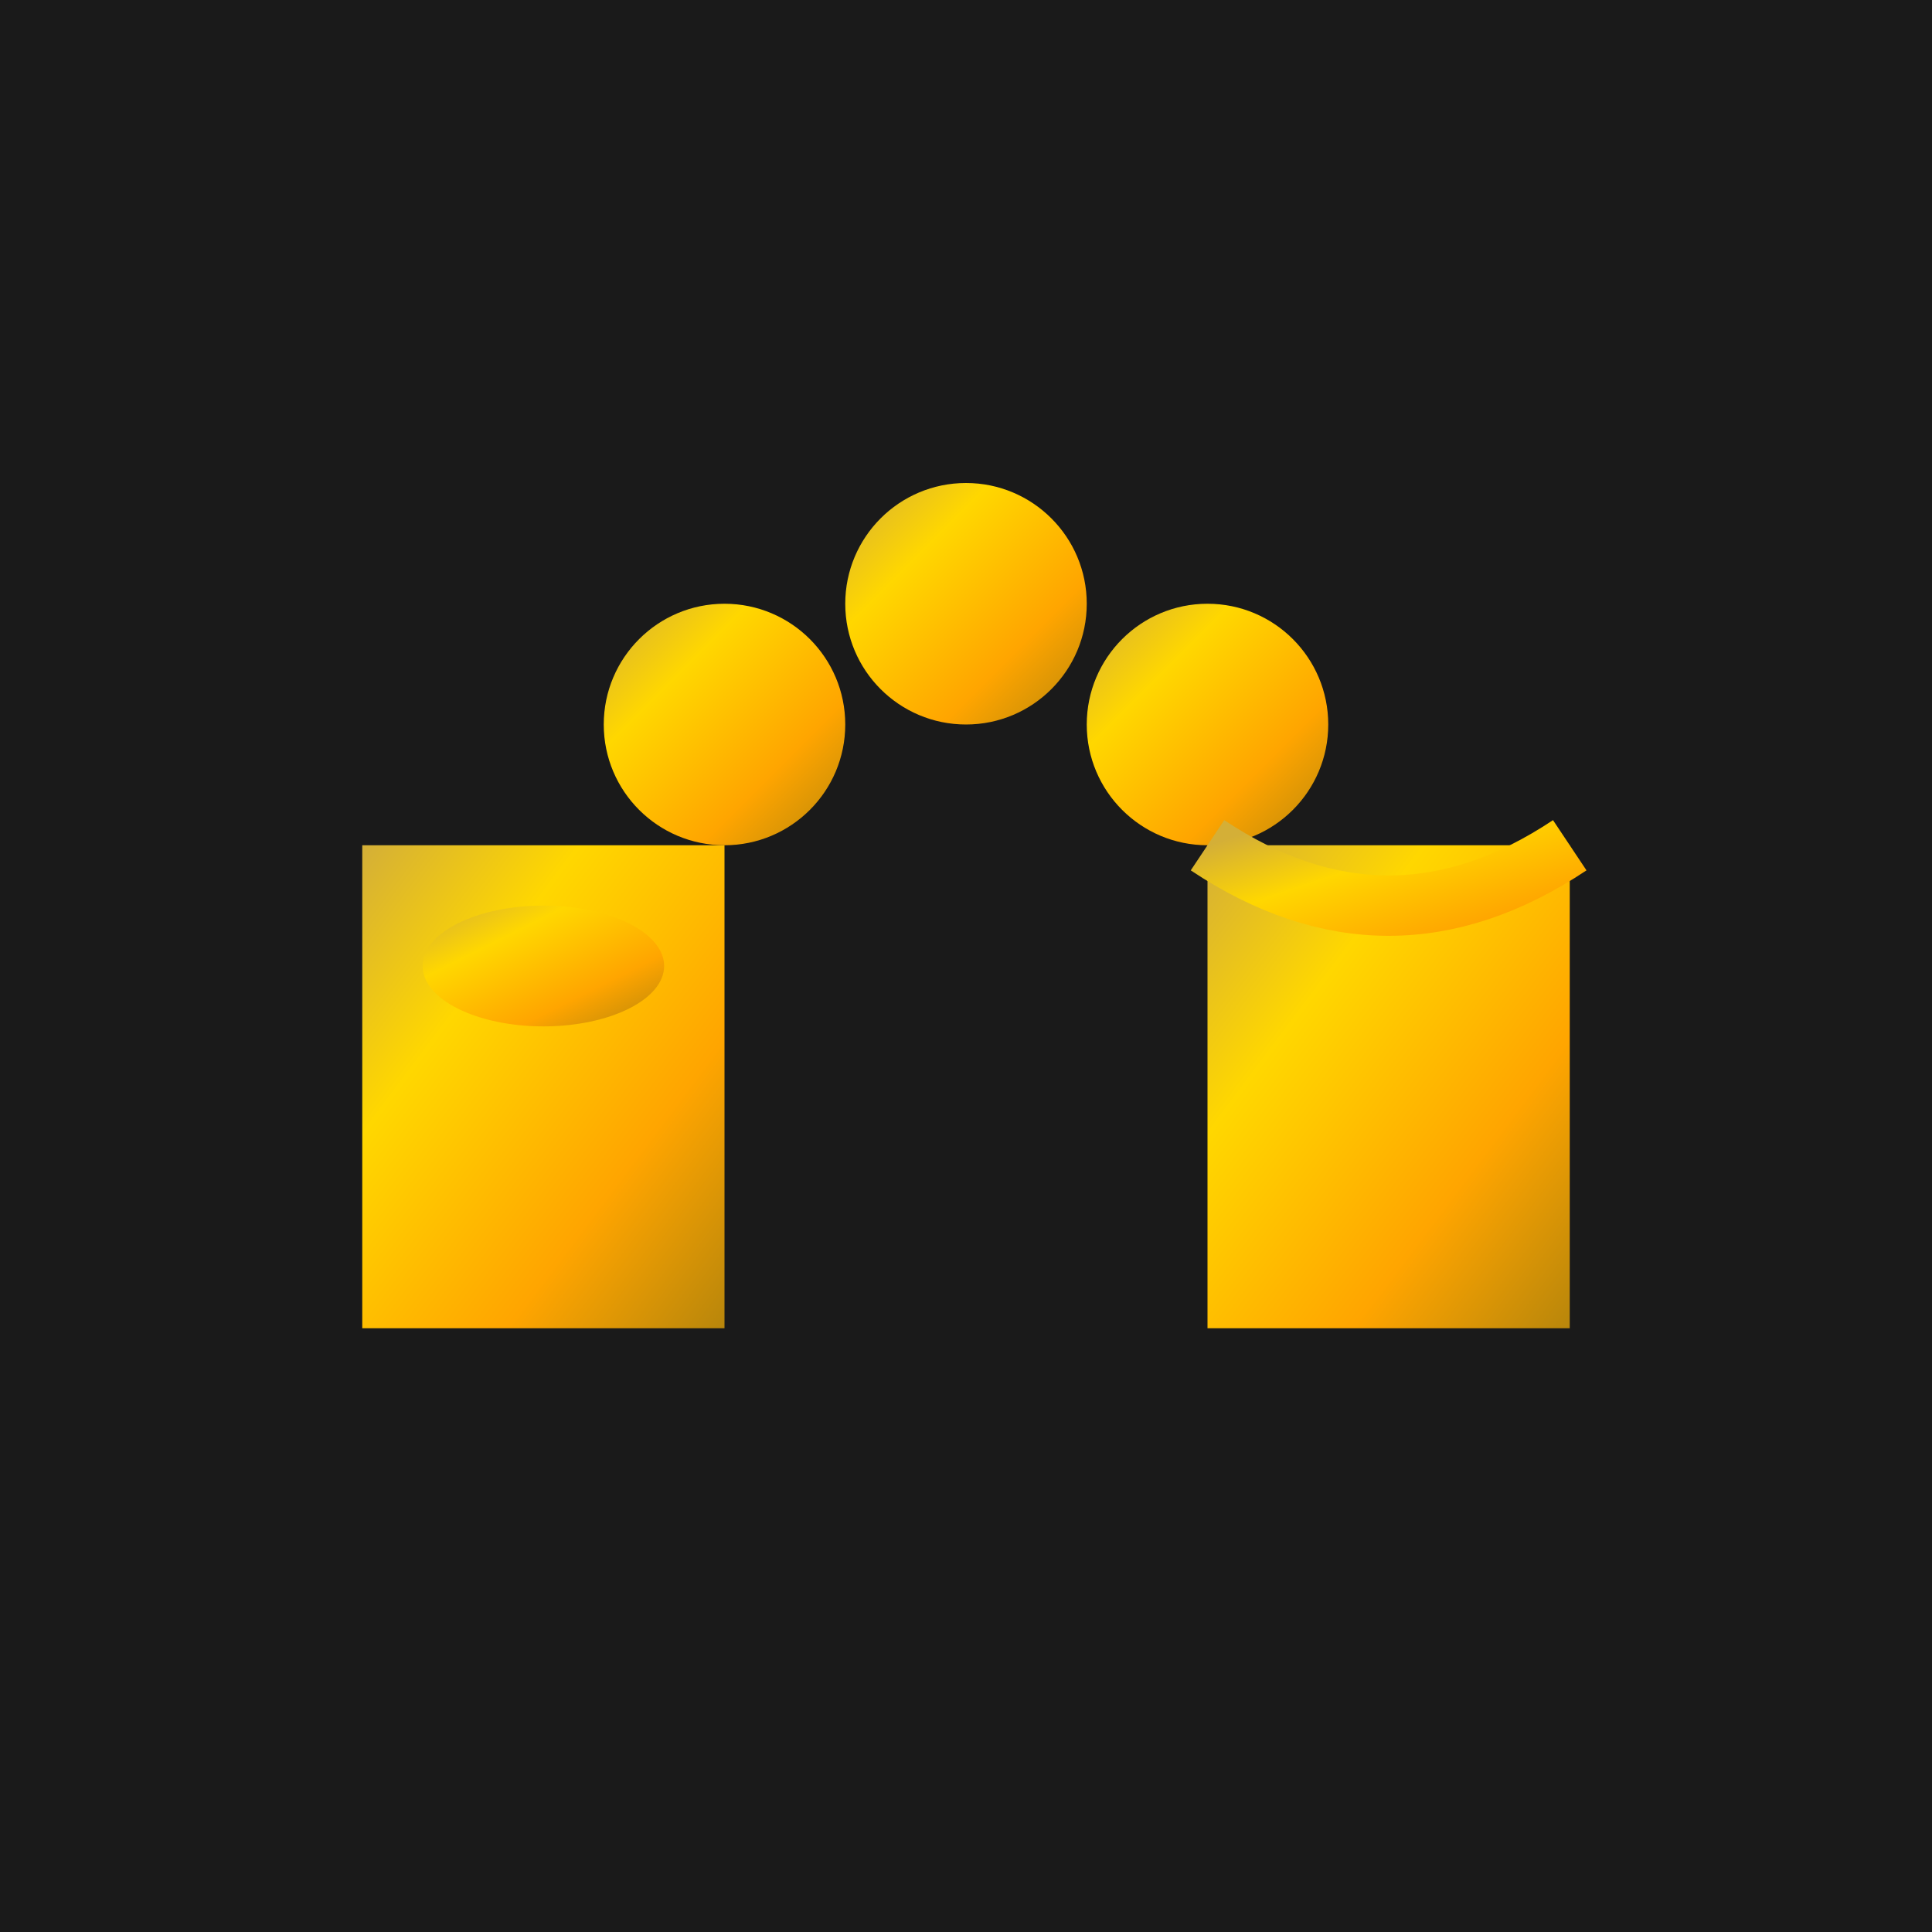
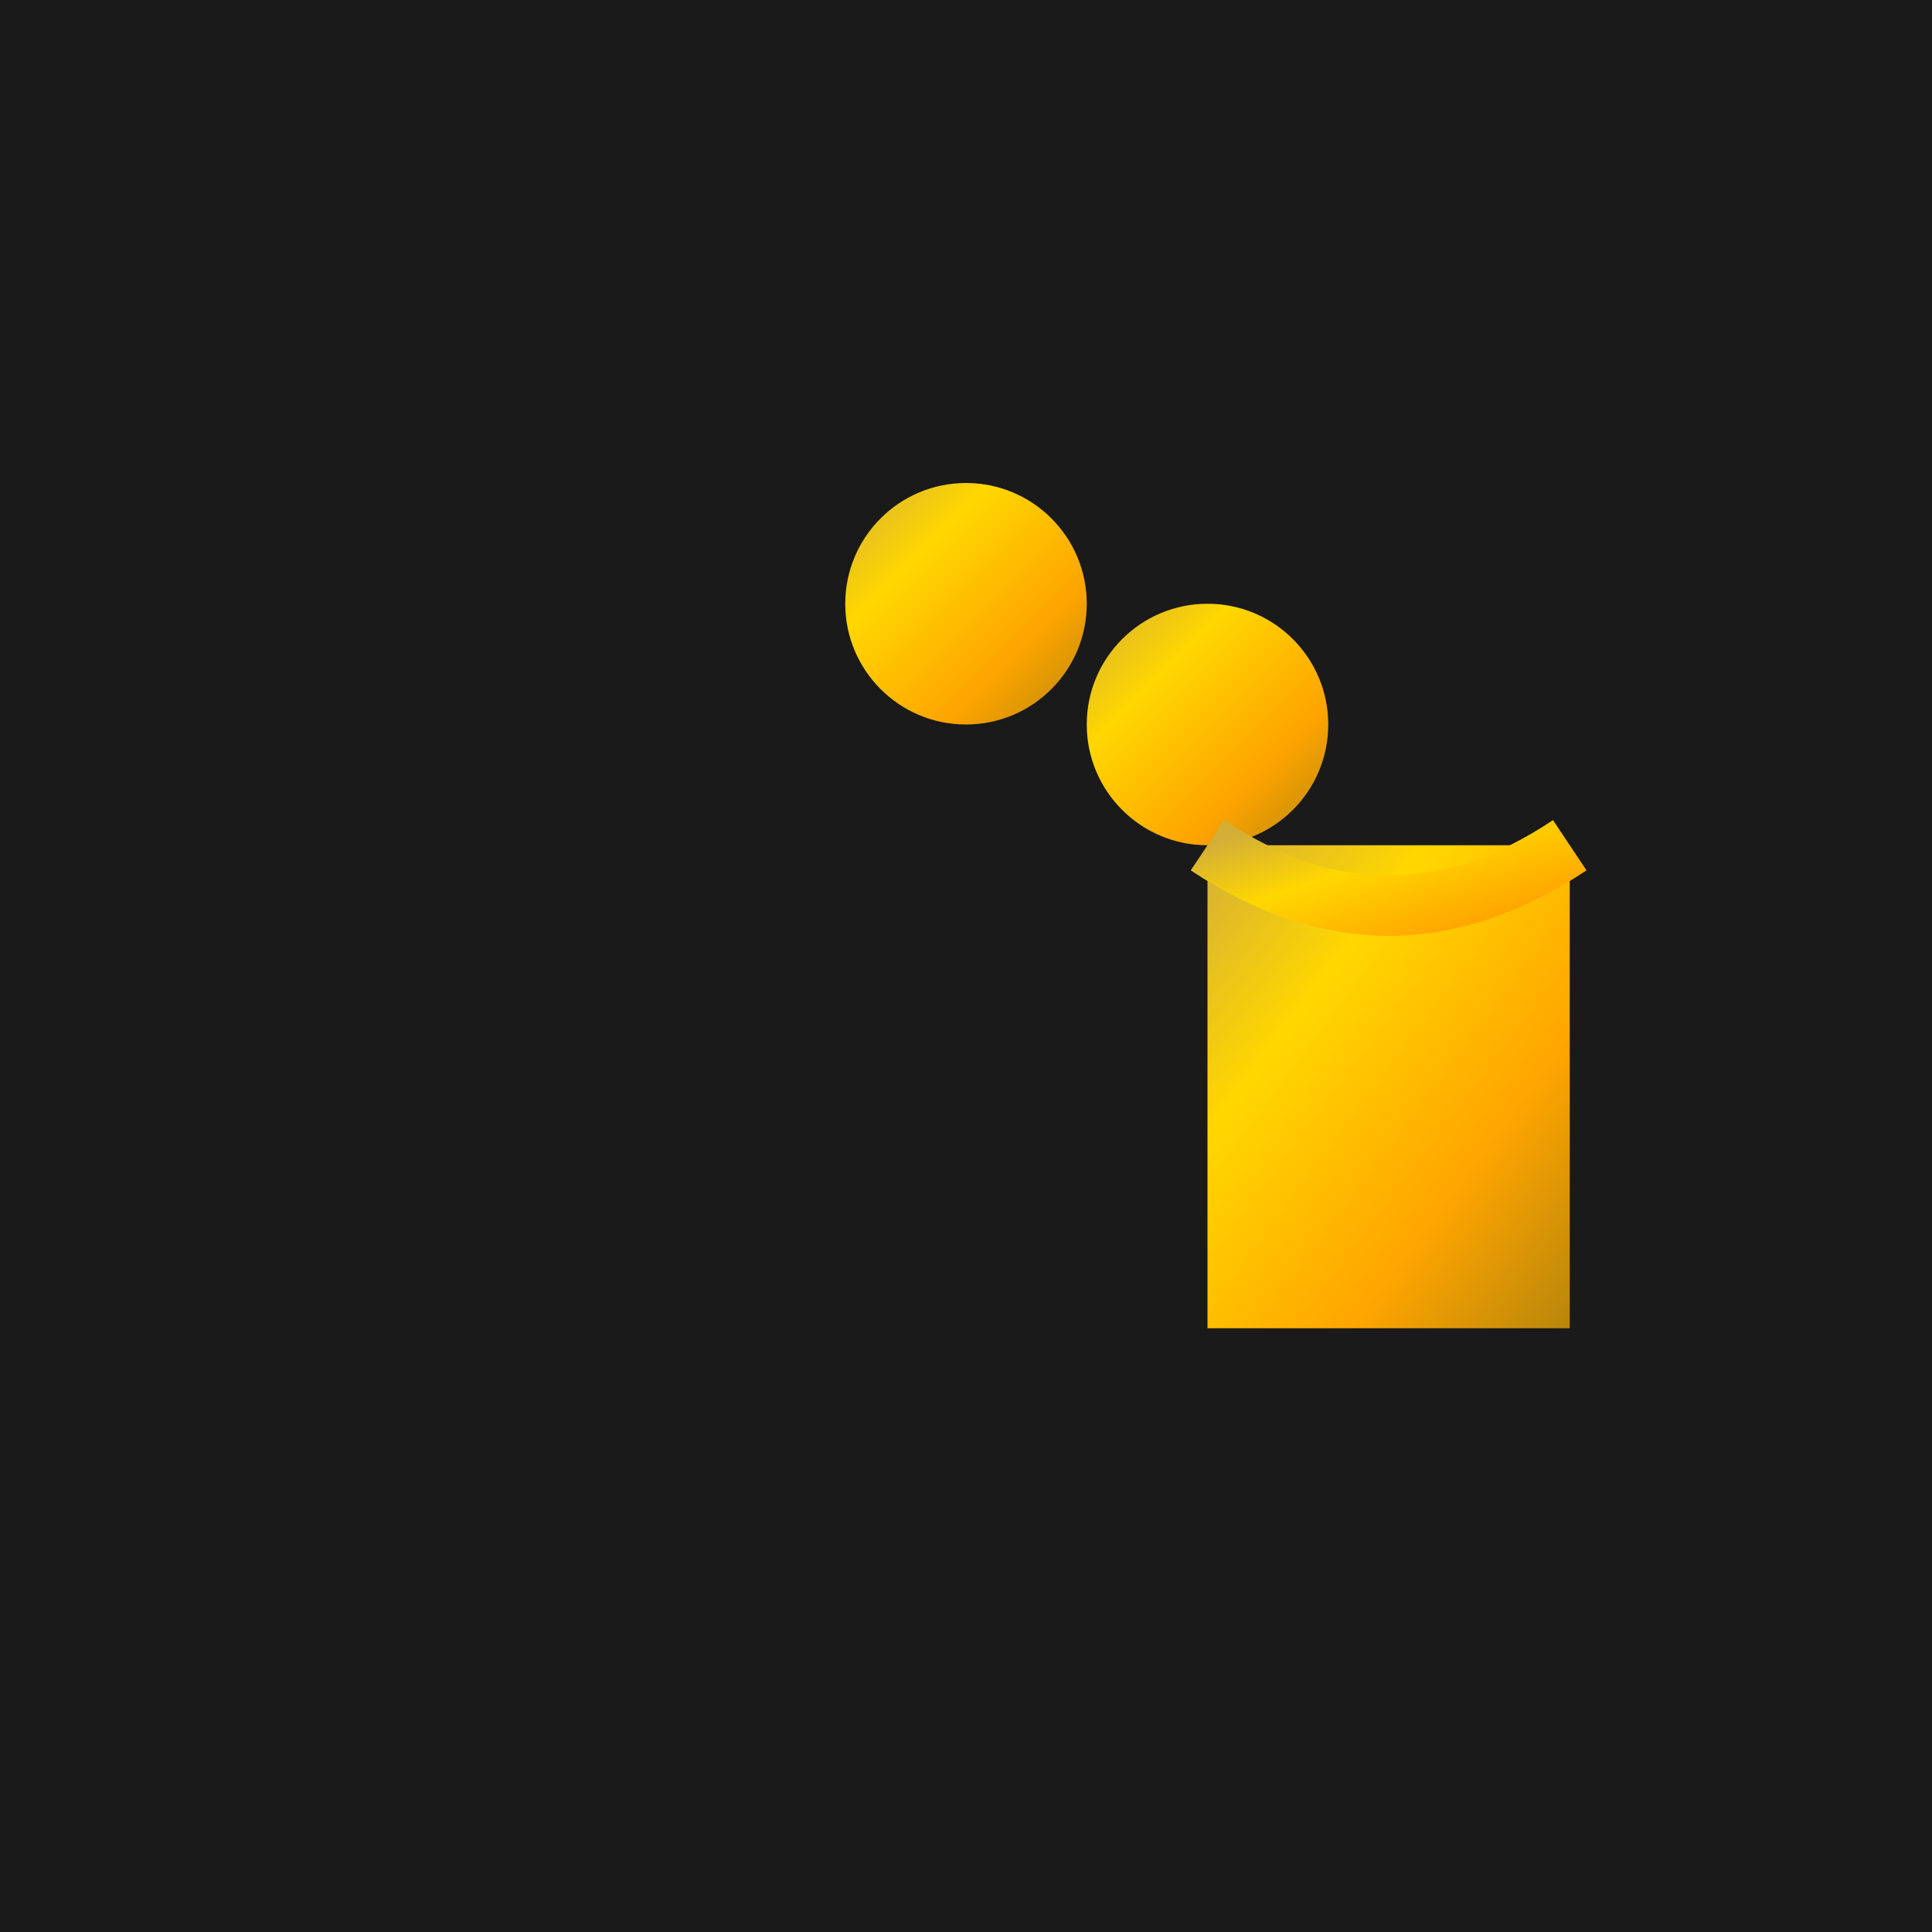
<svg xmlns="http://www.w3.org/2000/svg" width="32" height="32" viewBox="0 0 32 32">
  <defs>
    <linearGradient id="goldGradient" x1="0%" y1="0%" x2="100%" y2="100%">
      <stop offset="0%" style="stop-color:#D4AF37;stop-opacity:1" />
      <stop offset="30%" style="stop-color:#FFD700;stop-opacity:1" />
      <stop offset="70%" style="stop-color:#FFA500;stop-opacity:1" />
      <stop offset="100%" style="stop-color:#B8860B;stop-opacity:1" />
    </linearGradient>
  </defs>
  <rect width="32" height="32" fill="#1a1a1a" />
-   <circle cx="12" cy="12" r="2" fill="url(#goldGradient)" />
  <circle cx="16" cy="10" r="2" fill="url(#goldGradient)" />
  <circle cx="20" cy="12" r="2" fill="url(#goldGradient)" />
-   <rect x="6" y="14" width="6" height="8" fill="url(#goldGradient)" />
-   <ellipse cx="9" cy="16" rx="2" ry="1" fill="url(#goldGradient)" />
  <rect x="20" y="14" width="6" height="8" fill="url(#goldGradient)" />
  <path d="M20 14 Q23 16 26 14" stroke="url(#goldGradient)" stroke-width="1" fill="none" />
</svg>